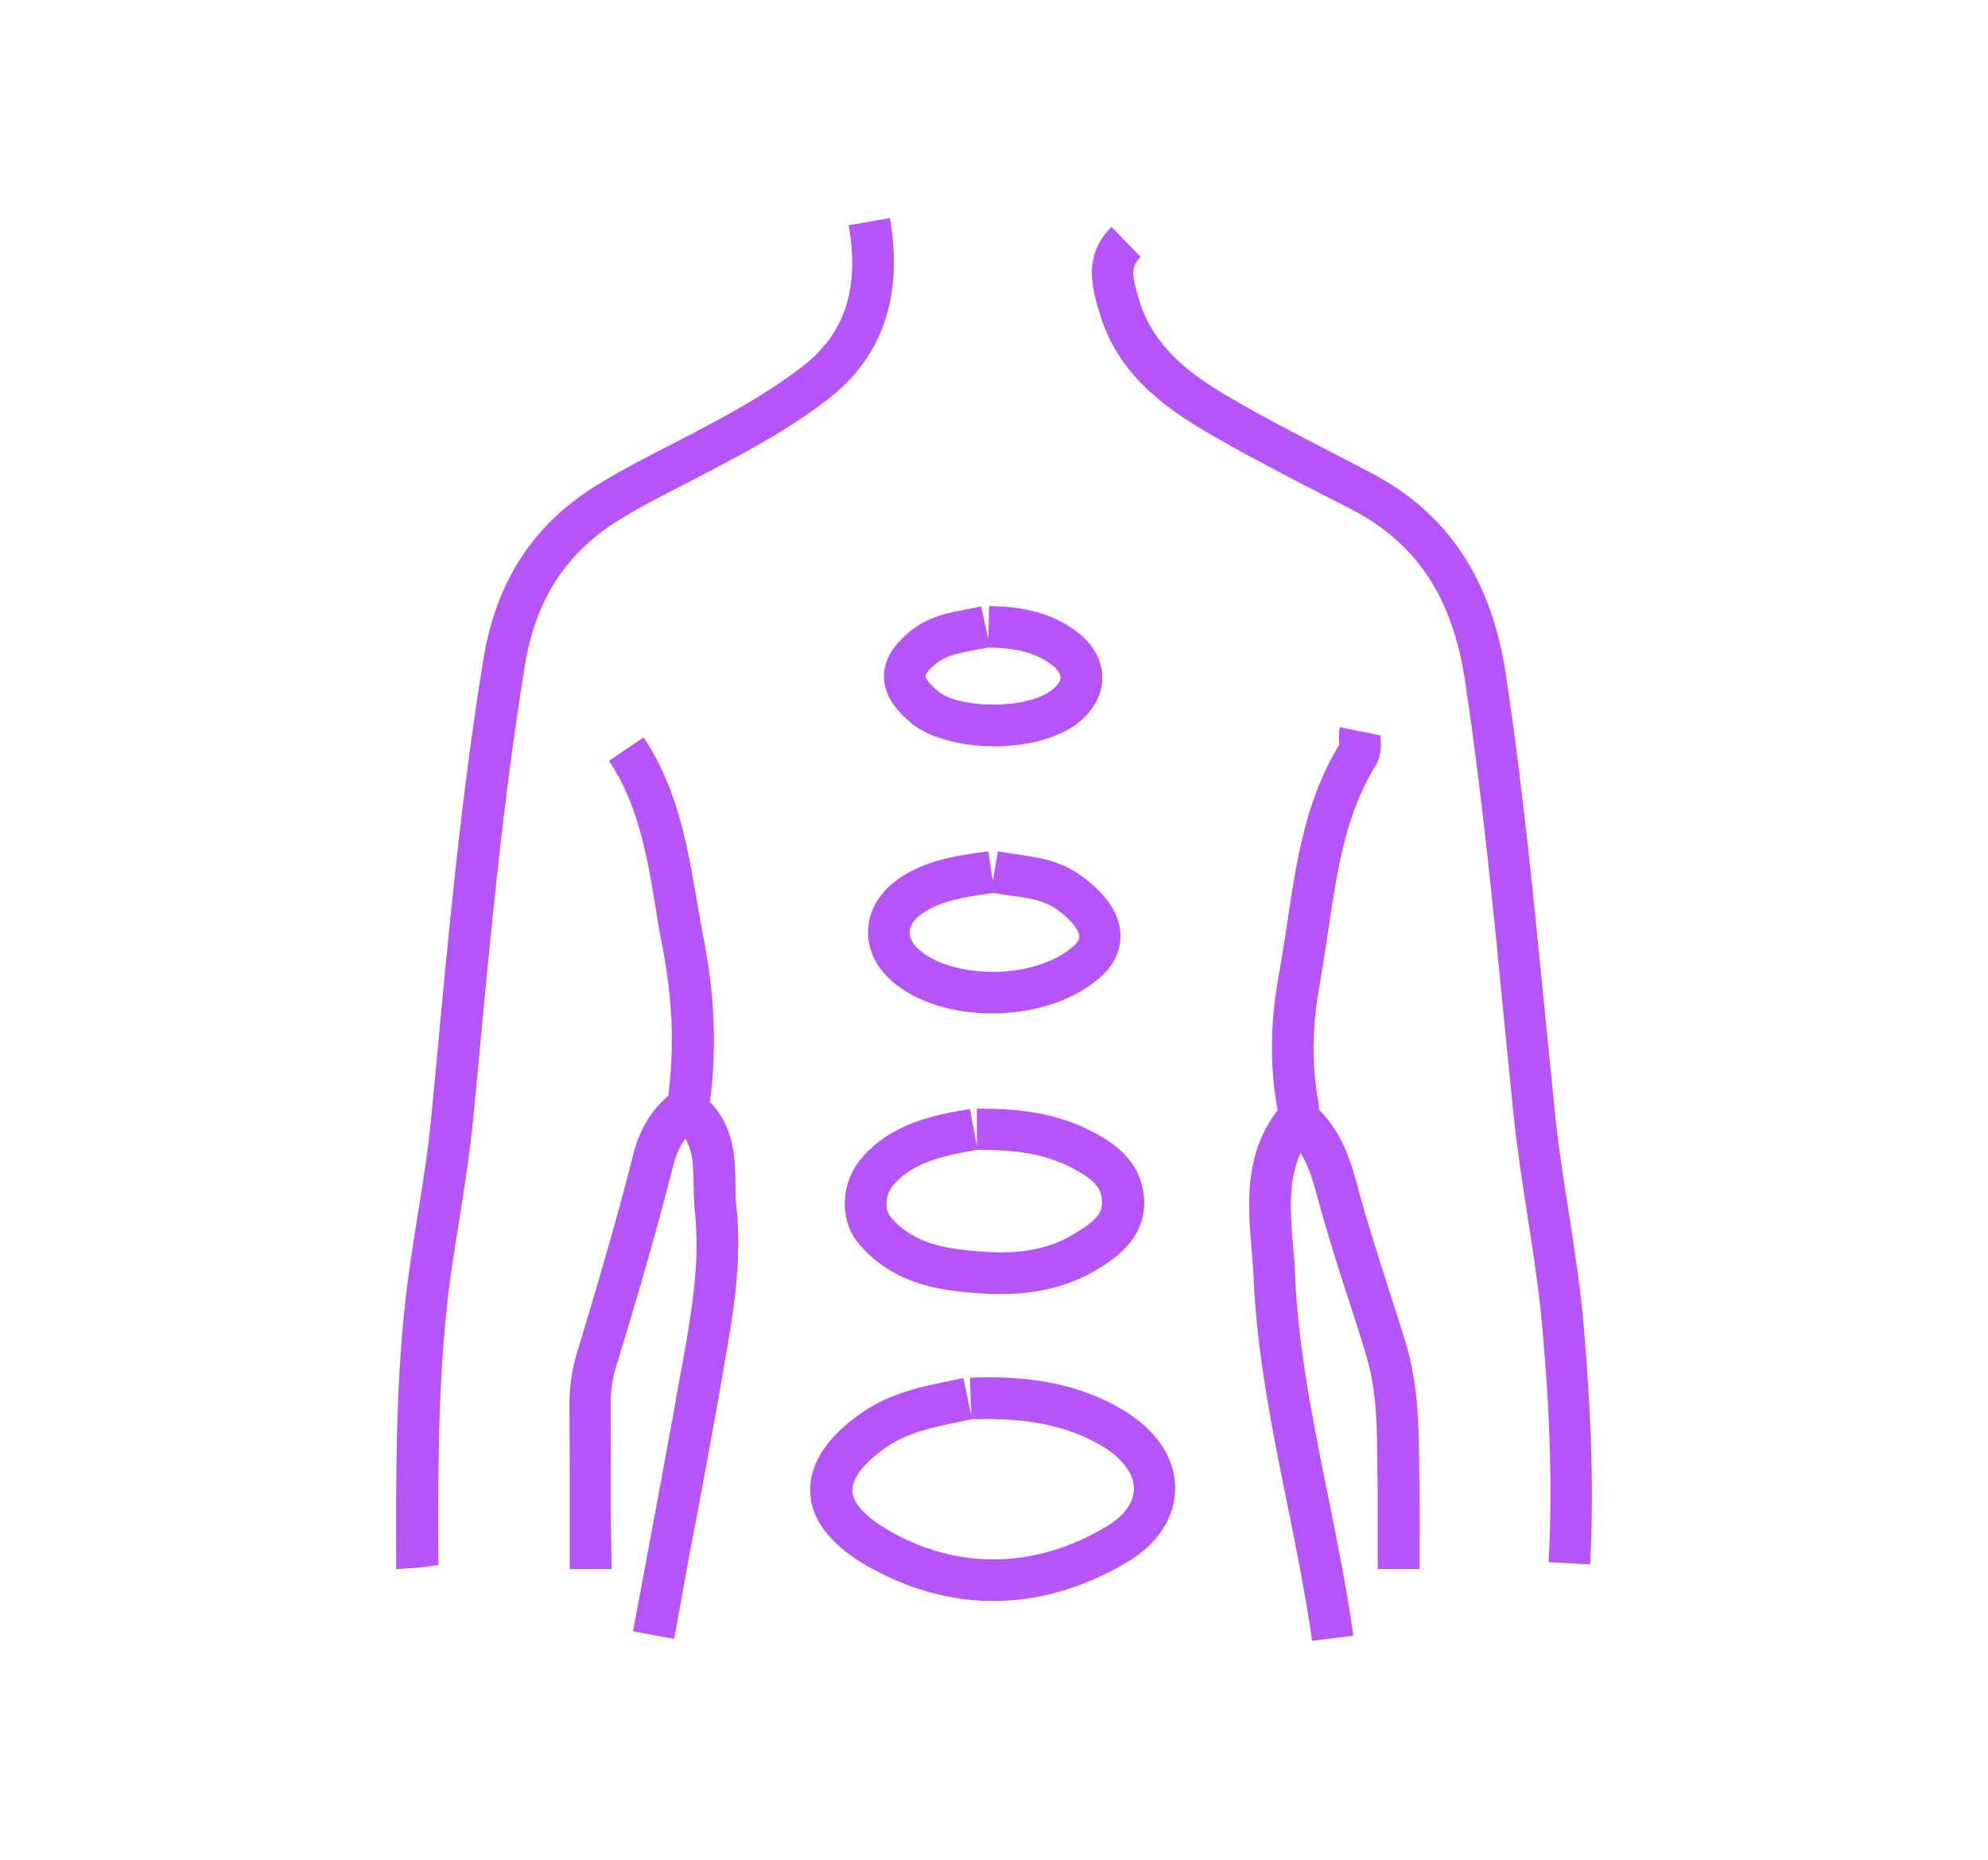
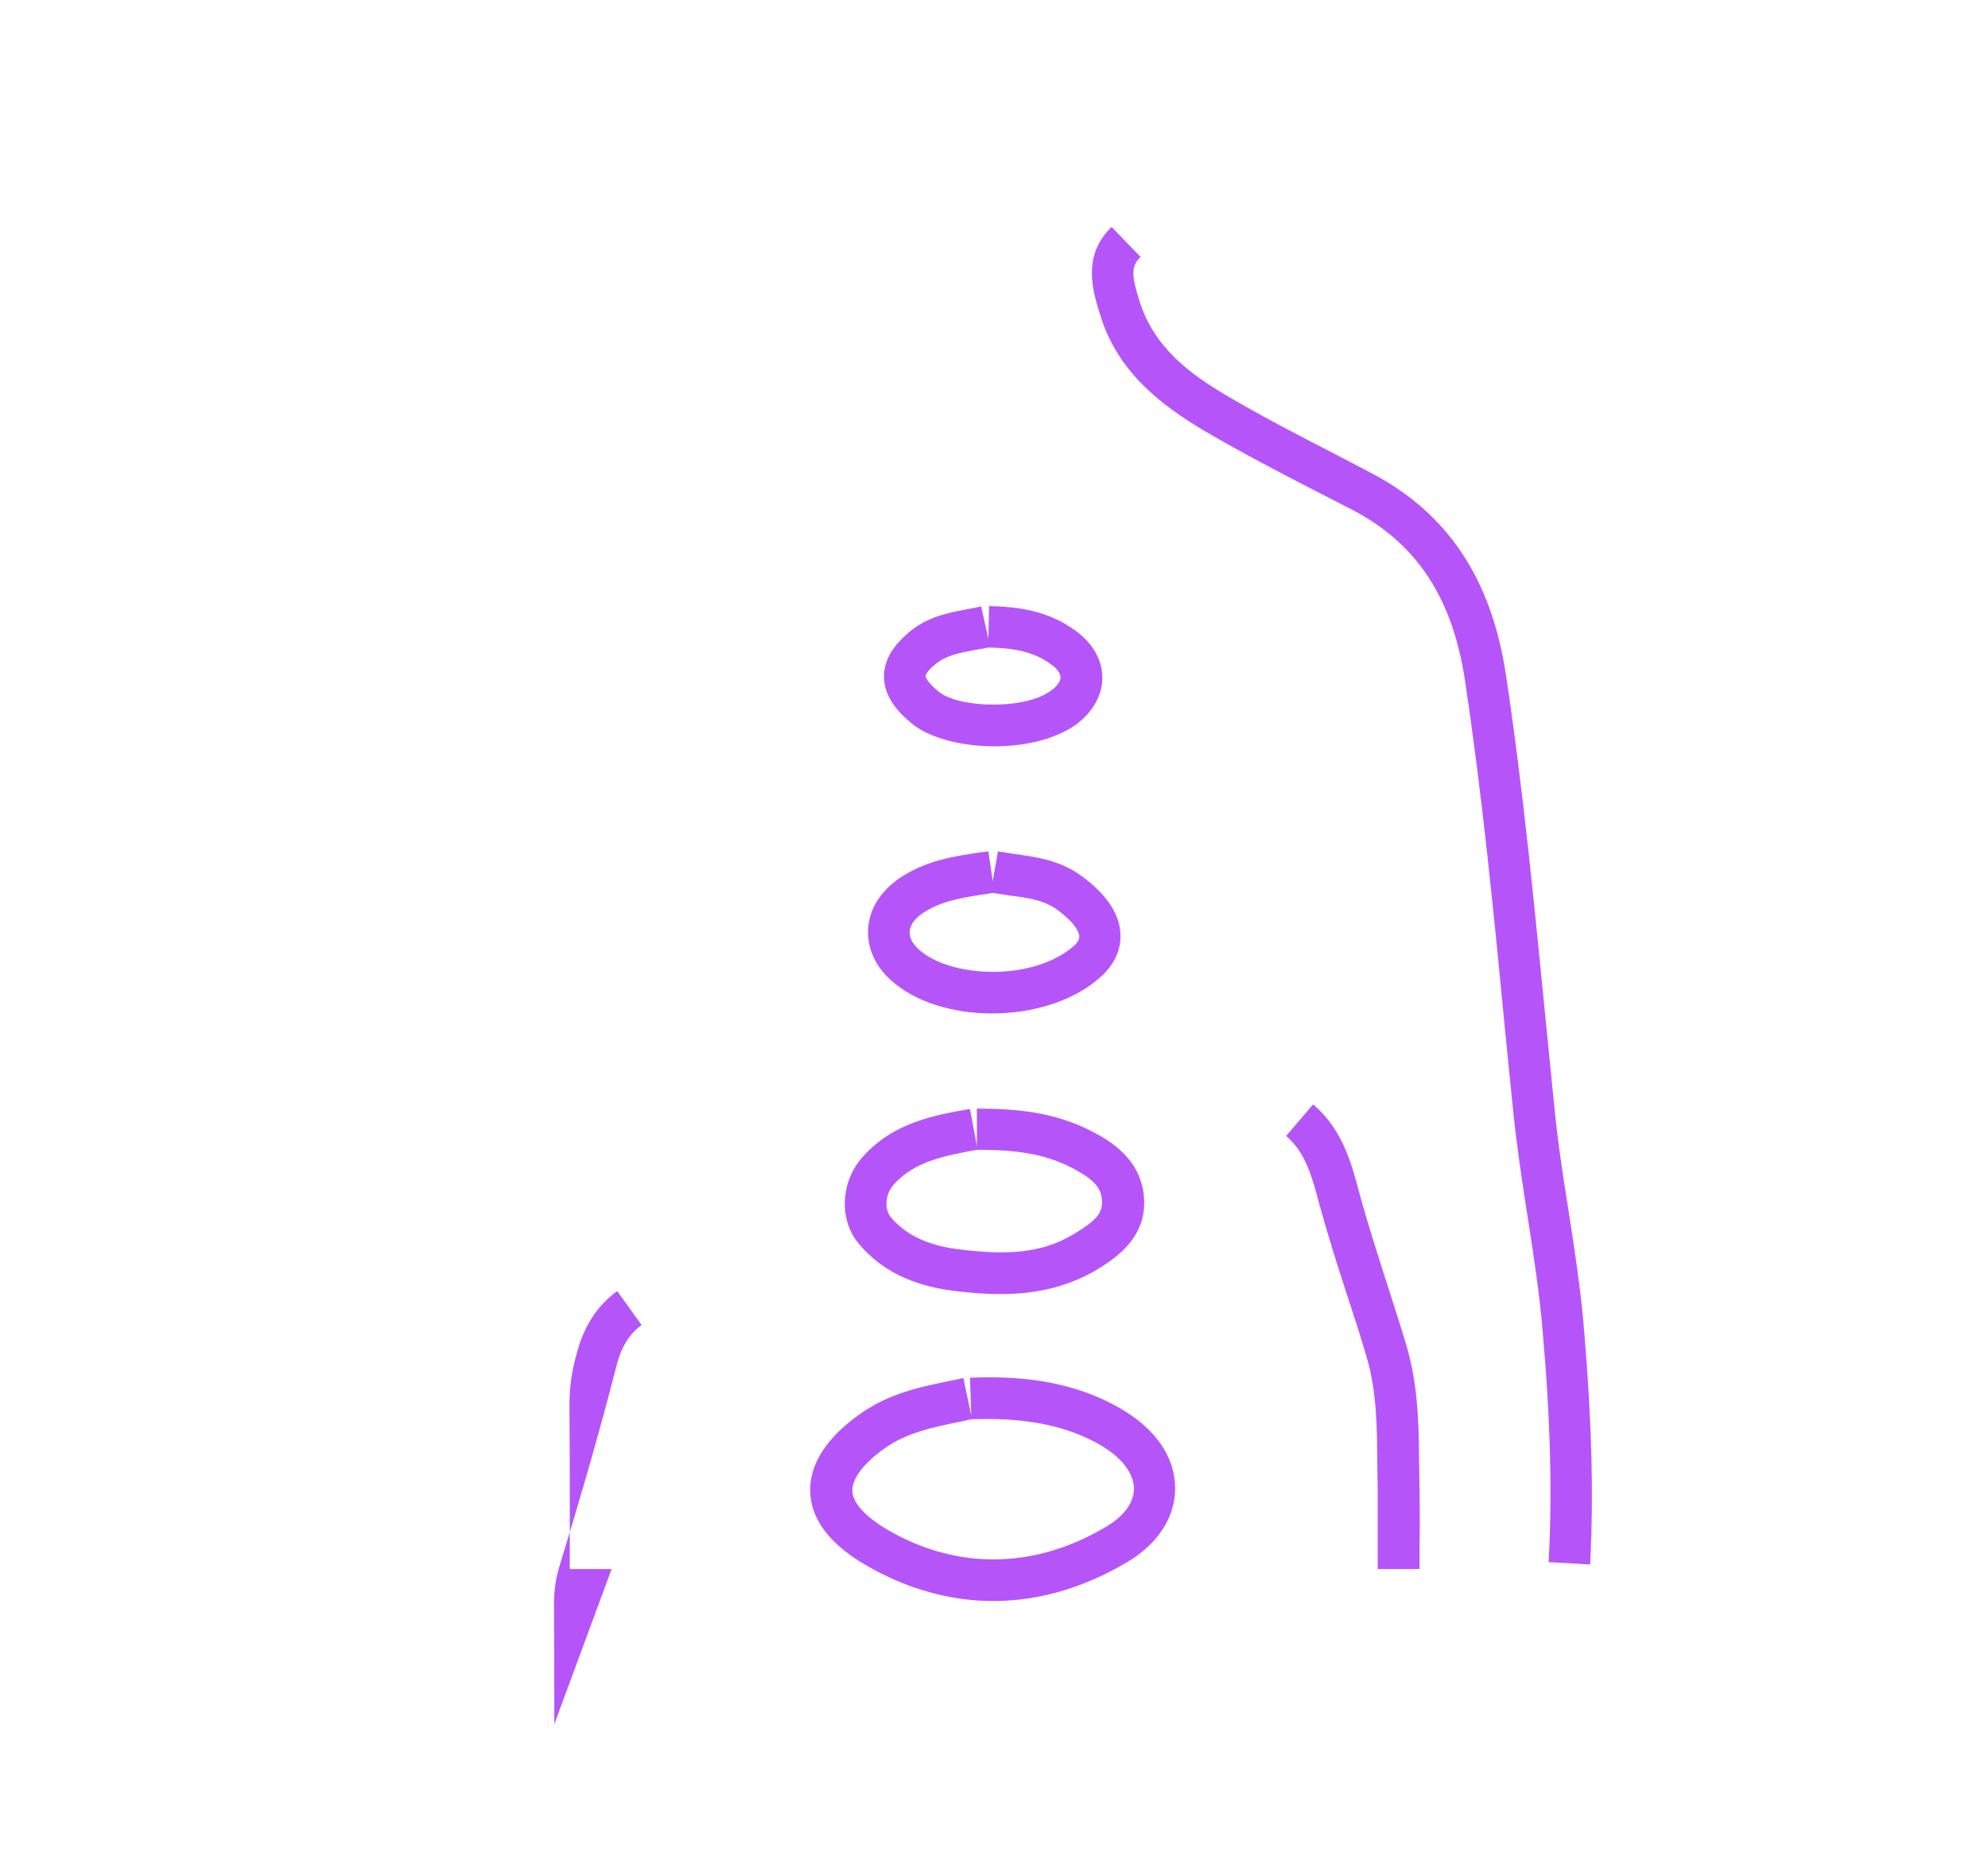
<svg xmlns="http://www.w3.org/2000/svg" version="1.1" id="Layer_1" x="0px" y="0px" viewBox="0 0 60.36 56.47" style="enable-background:new 0 0 60.36 56.47;" xml:space="preserve">
  <style type="text/css">
	.st0{fill:#B555F9;}
</style>
  <g>
    <g>
      <g>
-         <path class="st0" d="M12.03,47.64c-0.01-2.69-0.02-5.4,0.27-8.07c0.1-0.92,0.25-1.84,0.39-2.73c0.16-0.98,0.32-2,0.41-2.99     l0.16-1.67c0.37-4,0.76-8.13,1.42-12.18c0.39-2.36,1.52-4.09,3.46-5.28c0.75-0.46,1.53-0.86,2.29-1.25     c0.47-0.24,0.93-0.48,1.39-0.73c0.78-0.43,1.7-0.96,2.54-1.61c1.3-1,1.74-2.37,1.41-4.29l1.25-0.22c0.41,2.37-0.22,4.22-1.88,5.5     c-0.9,0.7-1.87,1.26-2.7,1.71c-0.47,0.26-0.95,0.5-1.42,0.75c-0.74,0.38-1.5,0.76-2.21,1.2c-1.61,0.98-2.54,2.42-2.87,4.4     c-0.65,4-1.04,8.11-1.41,12.09l-0.16,1.67c-0.1,1.03-0.26,2.07-0.42,3.07c-0.14,0.87-0.29,1.78-0.38,2.66     c-0.28,2.6-0.27,5.27-0.26,7.85l-0.63,0.08L12.03,47.64z" />
-       </g>
+         </g>
      <g>
        <path class="st0" d="M48.28,47.5l-1.26-0.07c0.11-2.04,0.06-4.27-0.18-7c-0.1-1.17-0.28-2.35-0.46-3.5     c-0.16-1.02-0.32-2.08-0.43-3.13l-0.27-2.7c-0.33-3.43-0.68-6.98-1.2-10.44c-0.38-2.51-1.46-4.15-3.4-5.17l-1.11-0.57     c-1.11-0.57-2.26-1.17-3.37-1.82c-1.27-0.75-2.65-1.76-3.19-3.52c-0.24-0.77-0.56-1.81,0.34-2.69l0.88,0.91     c-0.31,0.3-0.26,0.6-0.04,1.32c0.44,1.43,1.54,2.23,2.65,2.89c1.07,0.63,2.21,1.22,3.3,1.78l1.11,0.58     c2.3,1.21,3.63,3.2,4.07,6.1c0.53,3.5,0.87,7.06,1.21,10.5l0.27,2.7c0.1,1.02,0.26,2.06,0.42,3.06c0.18,1.17,0.37,2.38,0.47,3.58     C48.33,43.11,48.39,45.39,48.28,47.5z" />
      </g>
      <g>
-         <path class="st0" d="M20.47,49.76l-1.25-0.23l0.44-2.36c0.34-1.82,0.68-3.63,1-5.45l0.06-0.31c0.28-1.58,0.54-3.08,0.38-4.6     c-0.03-0.26-0.03-0.53-0.04-0.8c-0.01-0.8-0.04-1.3-0.48-1.71c-0.4-0.37-0.32-0.83-0.29-1.03c0.19-1.48,0.13-2.93-0.17-4.49     c-0.08-0.4-0.15-0.8-0.21-1.21c-0.27-1.62-0.53-3.14-1.42-4.47l1.05-0.71c1.04,1.55,1.33,3.29,1.62,4.96     c0.07,0.39,0.13,0.79,0.21,1.17c0.33,1.7,0.39,3.28,0.2,4.83l-0.02,0.1c0.76,0.78,0.77,1.74,0.78,2.52     c0,0.23,0.01,0.46,0.03,0.68c0.18,1.7-0.11,3.35-0.4,4.95l-0.05,0.31c-0.32,1.83-0.66,3.65-1.01,5.47L20.47,49.76z" />
-       </g>
+         </g>
      <g>
-         <path class="st0" d="M39.84,49.82c-0.2-1.39-0.48-2.8-0.76-4.17c-0.45-2.23-0.92-4.54-1.02-6.89c-0.01-0.28-0.04-0.56-0.06-0.85     c-0.11-1.34-0.24-2.85,0.79-4.2c-0.01-0.06-0.02-0.13-0.03-0.18c-0.21-1.26-0.19-2.55,0.08-4c0.09-0.51,0.17-1.03,0.25-1.55     c0.27-1.81,0.54-3.68,1.58-5.38c-0.01,0.01-0.01-0.05-0.01-0.09c-0.01-0.11-0.01-0.26,0.02-0.43l1.24,0.25     c-0.01,0.04,0,0.08,0,0.12c0.01,0.19,0.03,0.5-0.17,0.82c-0.9,1.48-1.15,3.15-1.41,4.91c-0.08,0.53-0.16,1.06-0.25,1.59     c-0.24,1.3-0.27,2.44-0.09,3.51c0.06,0.34,0.14,0.79-0.14,1.13c-0.8,0.99-0.7,2.16-0.6,3.41c0.03,0.3,0.05,0.6,0.06,0.9     c0.1,2.25,0.56,4.5,1,6.69c0.28,1.38,0.57,2.82,0.77,4.25L39.84,49.82z" />
-       </g>
+         </g>
      <g>
-         <path class="st0" d="M18.57,47.64H17.3l0-1.36c0-1.21,0-2.42-0.01-3.63c0-0.52,0.07-1.05,0.22-1.55     c0.54-1.78,1.17-3.88,1.72-6.06c0.21-0.82,0.62-1.46,1.23-1.9l0.74,1.03c-0.36,0.26-0.61,0.66-0.75,1.19     c-0.56,2.2-1.19,4.33-1.74,6.12c-0.12,0.38-0.17,0.77-0.17,1.17c0.01,1.21,0.01,2.43,0.01,3.64L18.57,47.64z" />
+         <path class="st0" d="M18.57,47.64H17.3l0-1.36c0-1.21,0-2.42-0.01-3.63c0-0.52,0.07-1.05,0.22-1.55     c0.21-0.82,0.62-1.46,1.23-1.9l0.74,1.03c-0.36,0.26-0.61,0.66-0.75,1.19     c-0.56,2.2-1.19,4.33-1.74,6.12c-0.12,0.38-0.17,0.77-0.17,1.17c0.01,1.21,0.01,2.43,0.01,3.64L18.57,47.64z" />
      </g>
      <g>
        <path class="st0" d="M43.1,47.64h-1.27l0-0.74c0-0.54,0-1.07,0-1.61l-0.01-0.73c-0.01-1.18-0.01-2.3-0.33-3.37     c-0.18-0.62-0.38-1.23-0.58-1.84c-0.3-0.92-0.6-1.87-0.86-2.82c-0.21-0.79-0.41-1.54-1-2.04l0.82-0.96     c0.89,0.76,1.16,1.78,1.4,2.68c0.25,0.92,0.55,1.85,0.84,2.76c0.2,0.62,0.4,1.24,0.59,1.87c0.37,1.25,0.38,2.5,0.39,3.72     l0.01,0.72c0.01,0.55,0.01,1.09,0,1.64L43.1,47.64z" />
      </g>
      <g>
        <path class="st0" d="M30.39,39.29c-0.49,0-0.97-0.04-1.45-0.1c-1.25-0.16-2.18-0.62-2.85-1.41c-0.62-0.72-0.58-1.88,0.09-2.64     c0.92-1.05,2.17-1.28,3.27-1.47l0.21,1.13l0-1.14c1.1,0,2.32,0.08,3.49,0.69c0.46,0.24,1.55,0.81,1.59,2.11     c0.03,1.2-0.95,1.79-1.47,2.11C32.32,39.12,31.34,39.29,30.39,39.29z M29.66,34.91c-0.98,0.18-1.9,0.35-2.53,1.06     c-0.25,0.29-0.29,0.74-0.08,0.99c0.46,0.54,1.11,0.85,2.05,0.97c1.36,0.17,2.48,0.16,3.5-0.46c0.67-0.4,0.87-0.63,0.86-0.99     c-0.01-0.41-0.24-0.67-0.91-1.02C31.68,35.01,30.8,34.91,29.66,34.91L29.66,34.91z" />
      </g>
      <g>
        <path class="st0" d="M30.16,48.61c-1.32,0-2.64-0.37-3.89-1.1c-1.07-0.63-1.63-1.36-1.67-2.19c-0.04-0.83,0.48-1.66,1.5-2.38     c0.89-0.64,1.87-0.84,2.82-1.03l0.33-0.07l0.24,1.14l-0.04-1.15c1.28-0.05,2.95,0.02,4.51,0.9c1.1,0.62,1.71,1.48,1.72,2.44     c0.01,0.88-0.52,1.71-1.46,2.26C32.91,48.21,31.53,48.61,30.16,48.61z M29.5,43.09l-0.32,0.07c-0.85,0.17-1.66,0.34-2.33,0.82     c-0.63,0.45-0.99,0.92-0.97,1.3c0.02,0.36,0.39,0.76,1.04,1.15c2.12,1.25,4.5,1.22,6.67-0.08c0.54-0.32,0.84-0.73,0.84-1.16     c-0.01-0.48-0.4-0.97-1.08-1.35C32.05,43.11,30.61,43.06,29.5,43.09L29.5,43.09z" />
      </g>
      <g>
        <path class="st0" d="M30.12,30.77c-1.18,0-2.33-0.34-3.07-1.01c-0.49-0.44-0.73-1-0.69-1.58c0.04-0.59,0.38-1.12,0.94-1.51     c0.81-0.55,1.69-0.68,2.54-0.8l0.17-0.02l0.13,0.9l0.16-0.9c0.17,0.03,0.34,0.05,0.51,0.08c0.64,0.09,1.36,0.18,2.02,0.66     c0.78,0.57,1.18,1.18,1.19,1.8c0.01,0.36-0.11,0.89-0.73,1.38C32.47,30.44,31.28,30.77,30.12,30.77z M30.15,27.11l-0.12,0.02     c-0.74,0.11-1.45,0.21-2.02,0.6c-0.24,0.16-0.37,0.35-0.39,0.55c-0.02,0.23,0.14,0.42,0.28,0.55c0.93,0.84,3.34,0.98,4.62-0.04     c0.12-0.09,0.26-0.23,0.25-0.36c0-0.15-0.18-0.45-0.67-0.81c-0.4-0.29-0.88-0.36-1.44-0.43C30.49,27.16,30.32,27.14,30.15,27.11z     " />
      </g>
      <g>
        <path class="st0" d="M30.2,22.66c-1,0-1.97-0.25-2.5-0.68c-0.37-0.3-0.86-0.78-0.86-1.44c0-0.48,0.25-0.92,0.78-1.36     c0.56-0.47,1.21-0.58,1.78-0.69c0.13-0.02,0.26-0.05,0.39-0.08l0.22,0.99l0.02-1c0.82,0.02,1.78,0.12,2.64,0.76     c0.52,0.38,0.8,0.89,0.8,1.42c0,0.53-0.29,1.04-0.8,1.42C32.04,22.45,31.11,22.66,30.2,22.66z M30,19.66     c-0.12,0.03-0.25,0.05-0.38,0.07c-0.48,0.09-0.89,0.17-1.2,0.42c-0.32,0.26-0.32,0.38-0.32,0.38c0,0,0.01,0.15,0.4,0.47     c0.61,0.5,2.61,0.56,3.41-0.03c0.18-0.13,0.29-0.28,0.29-0.4c0-0.12-0.1-0.27-0.29-0.4C31.35,19.75,30.66,19.67,30,19.66     L30,19.66z" />
      </g>
    </g>
  </g>
</svg>